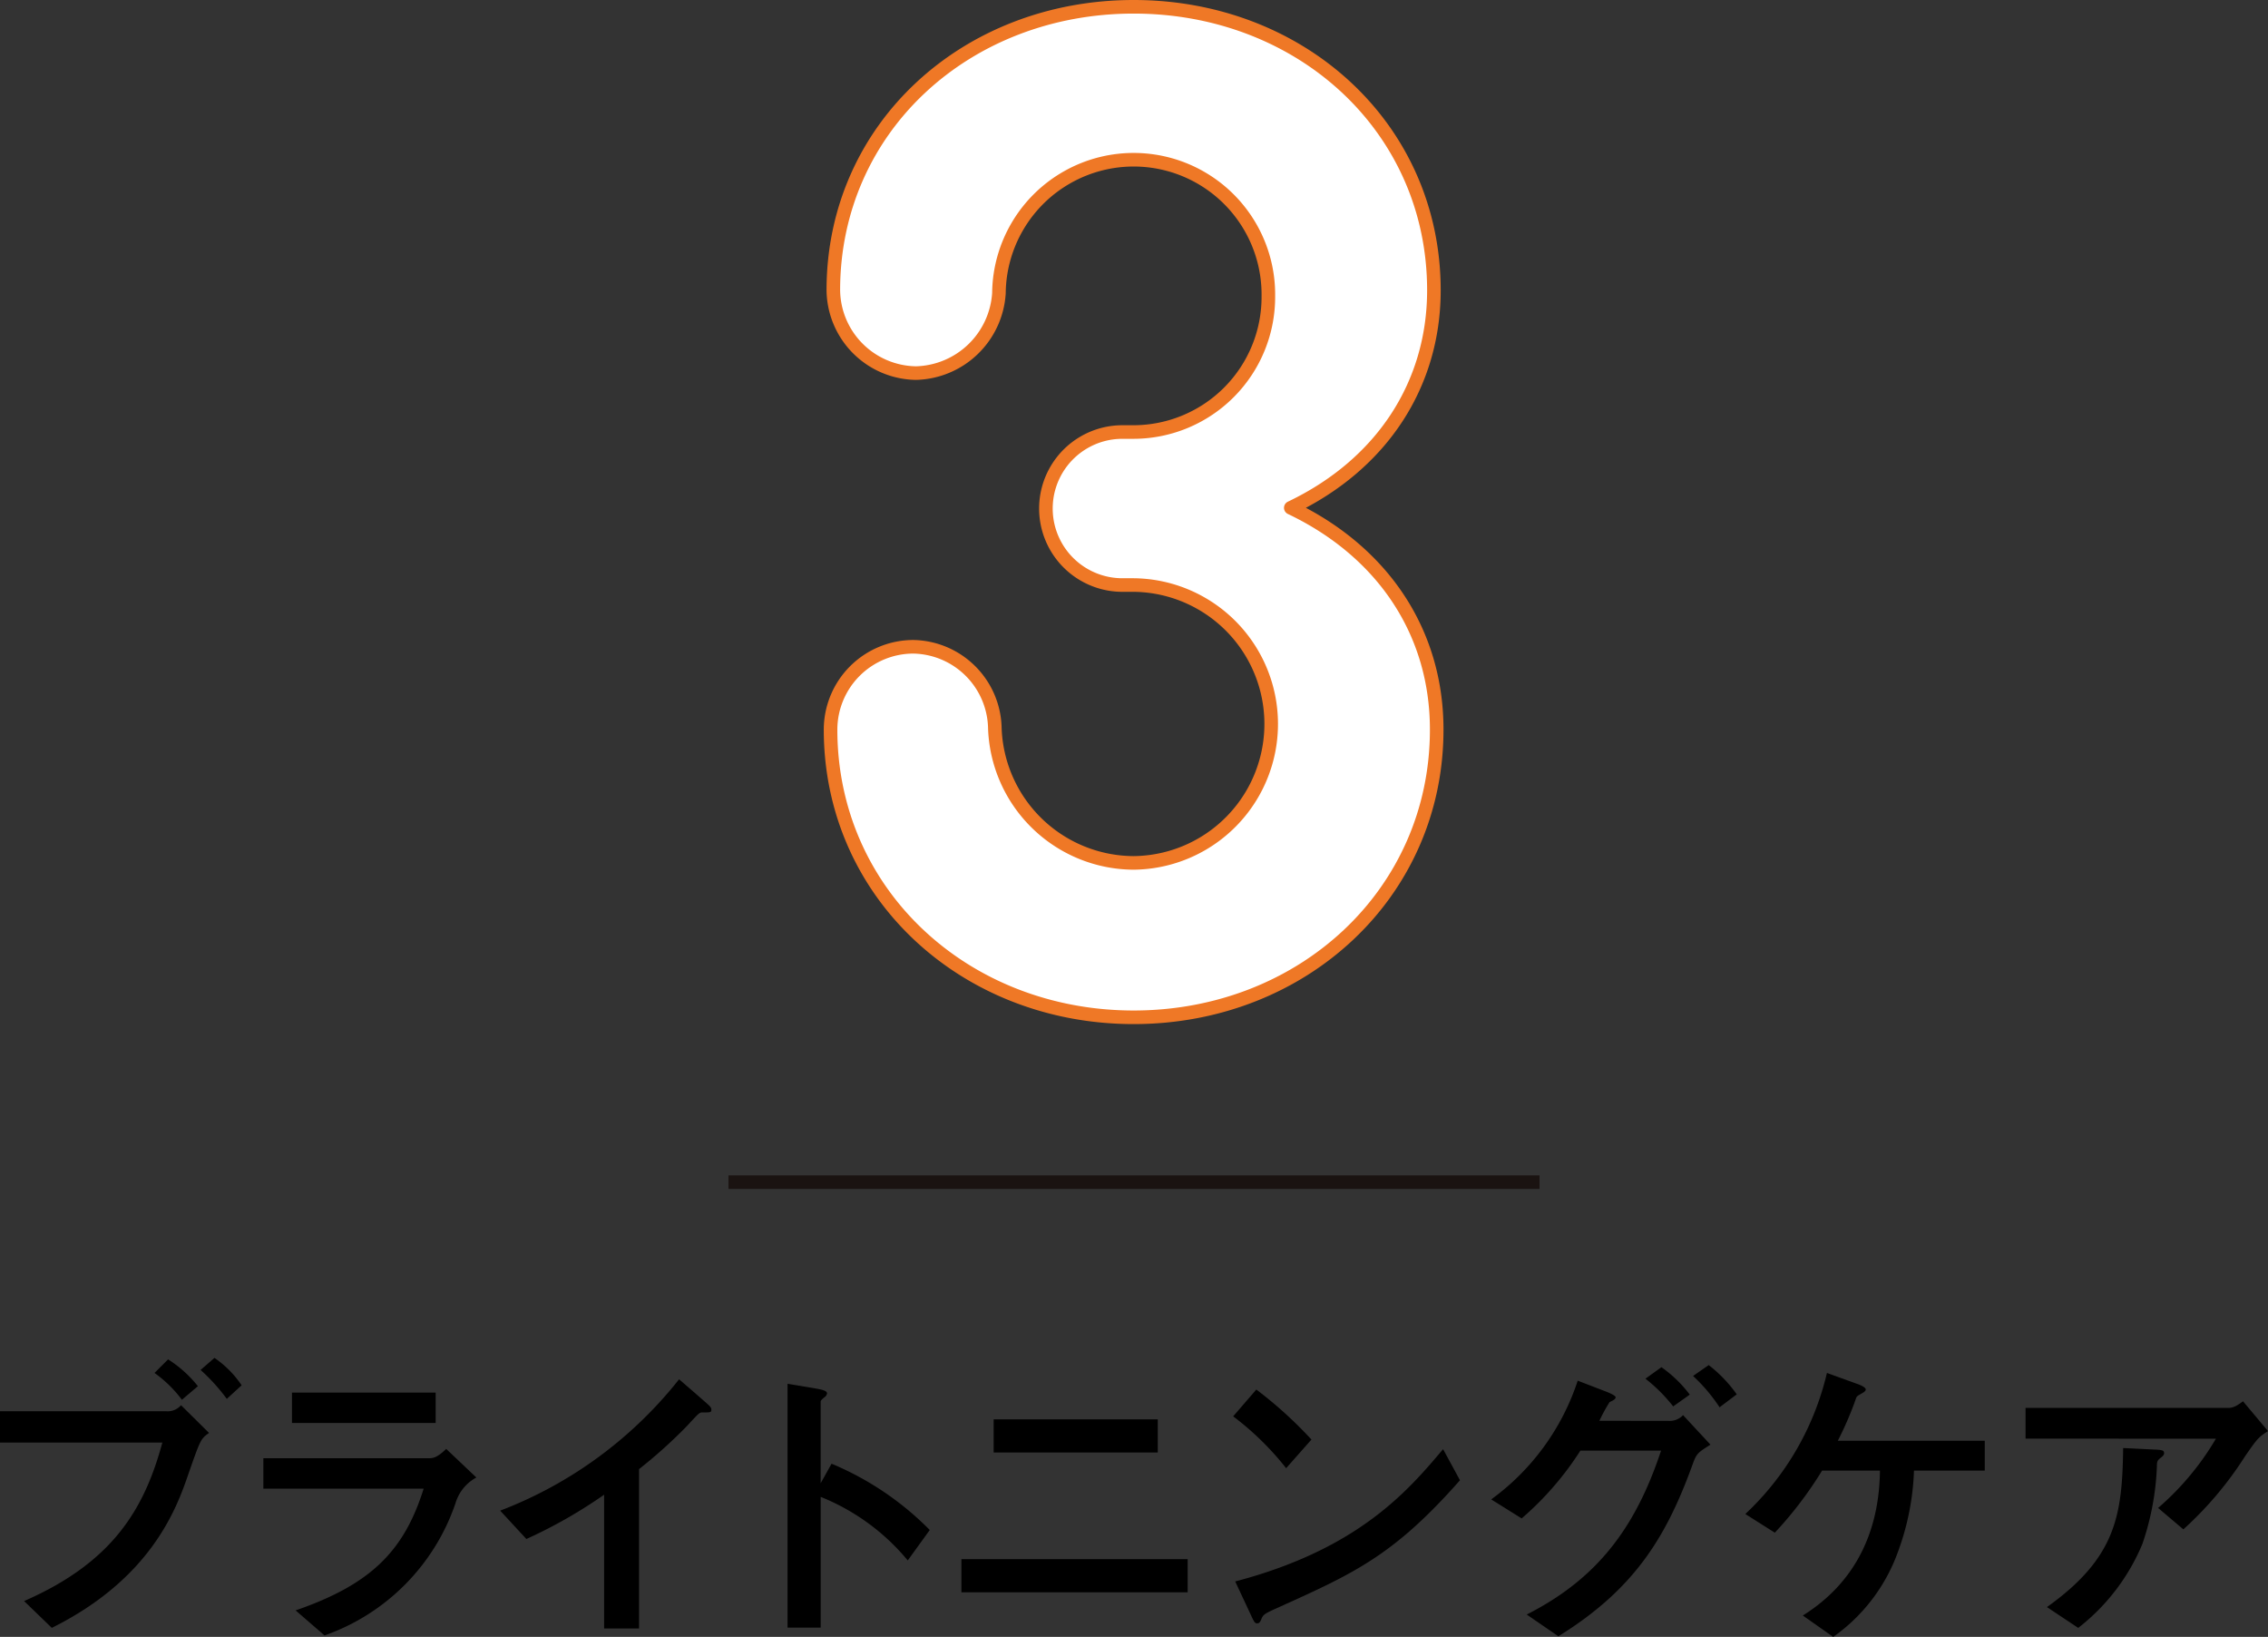
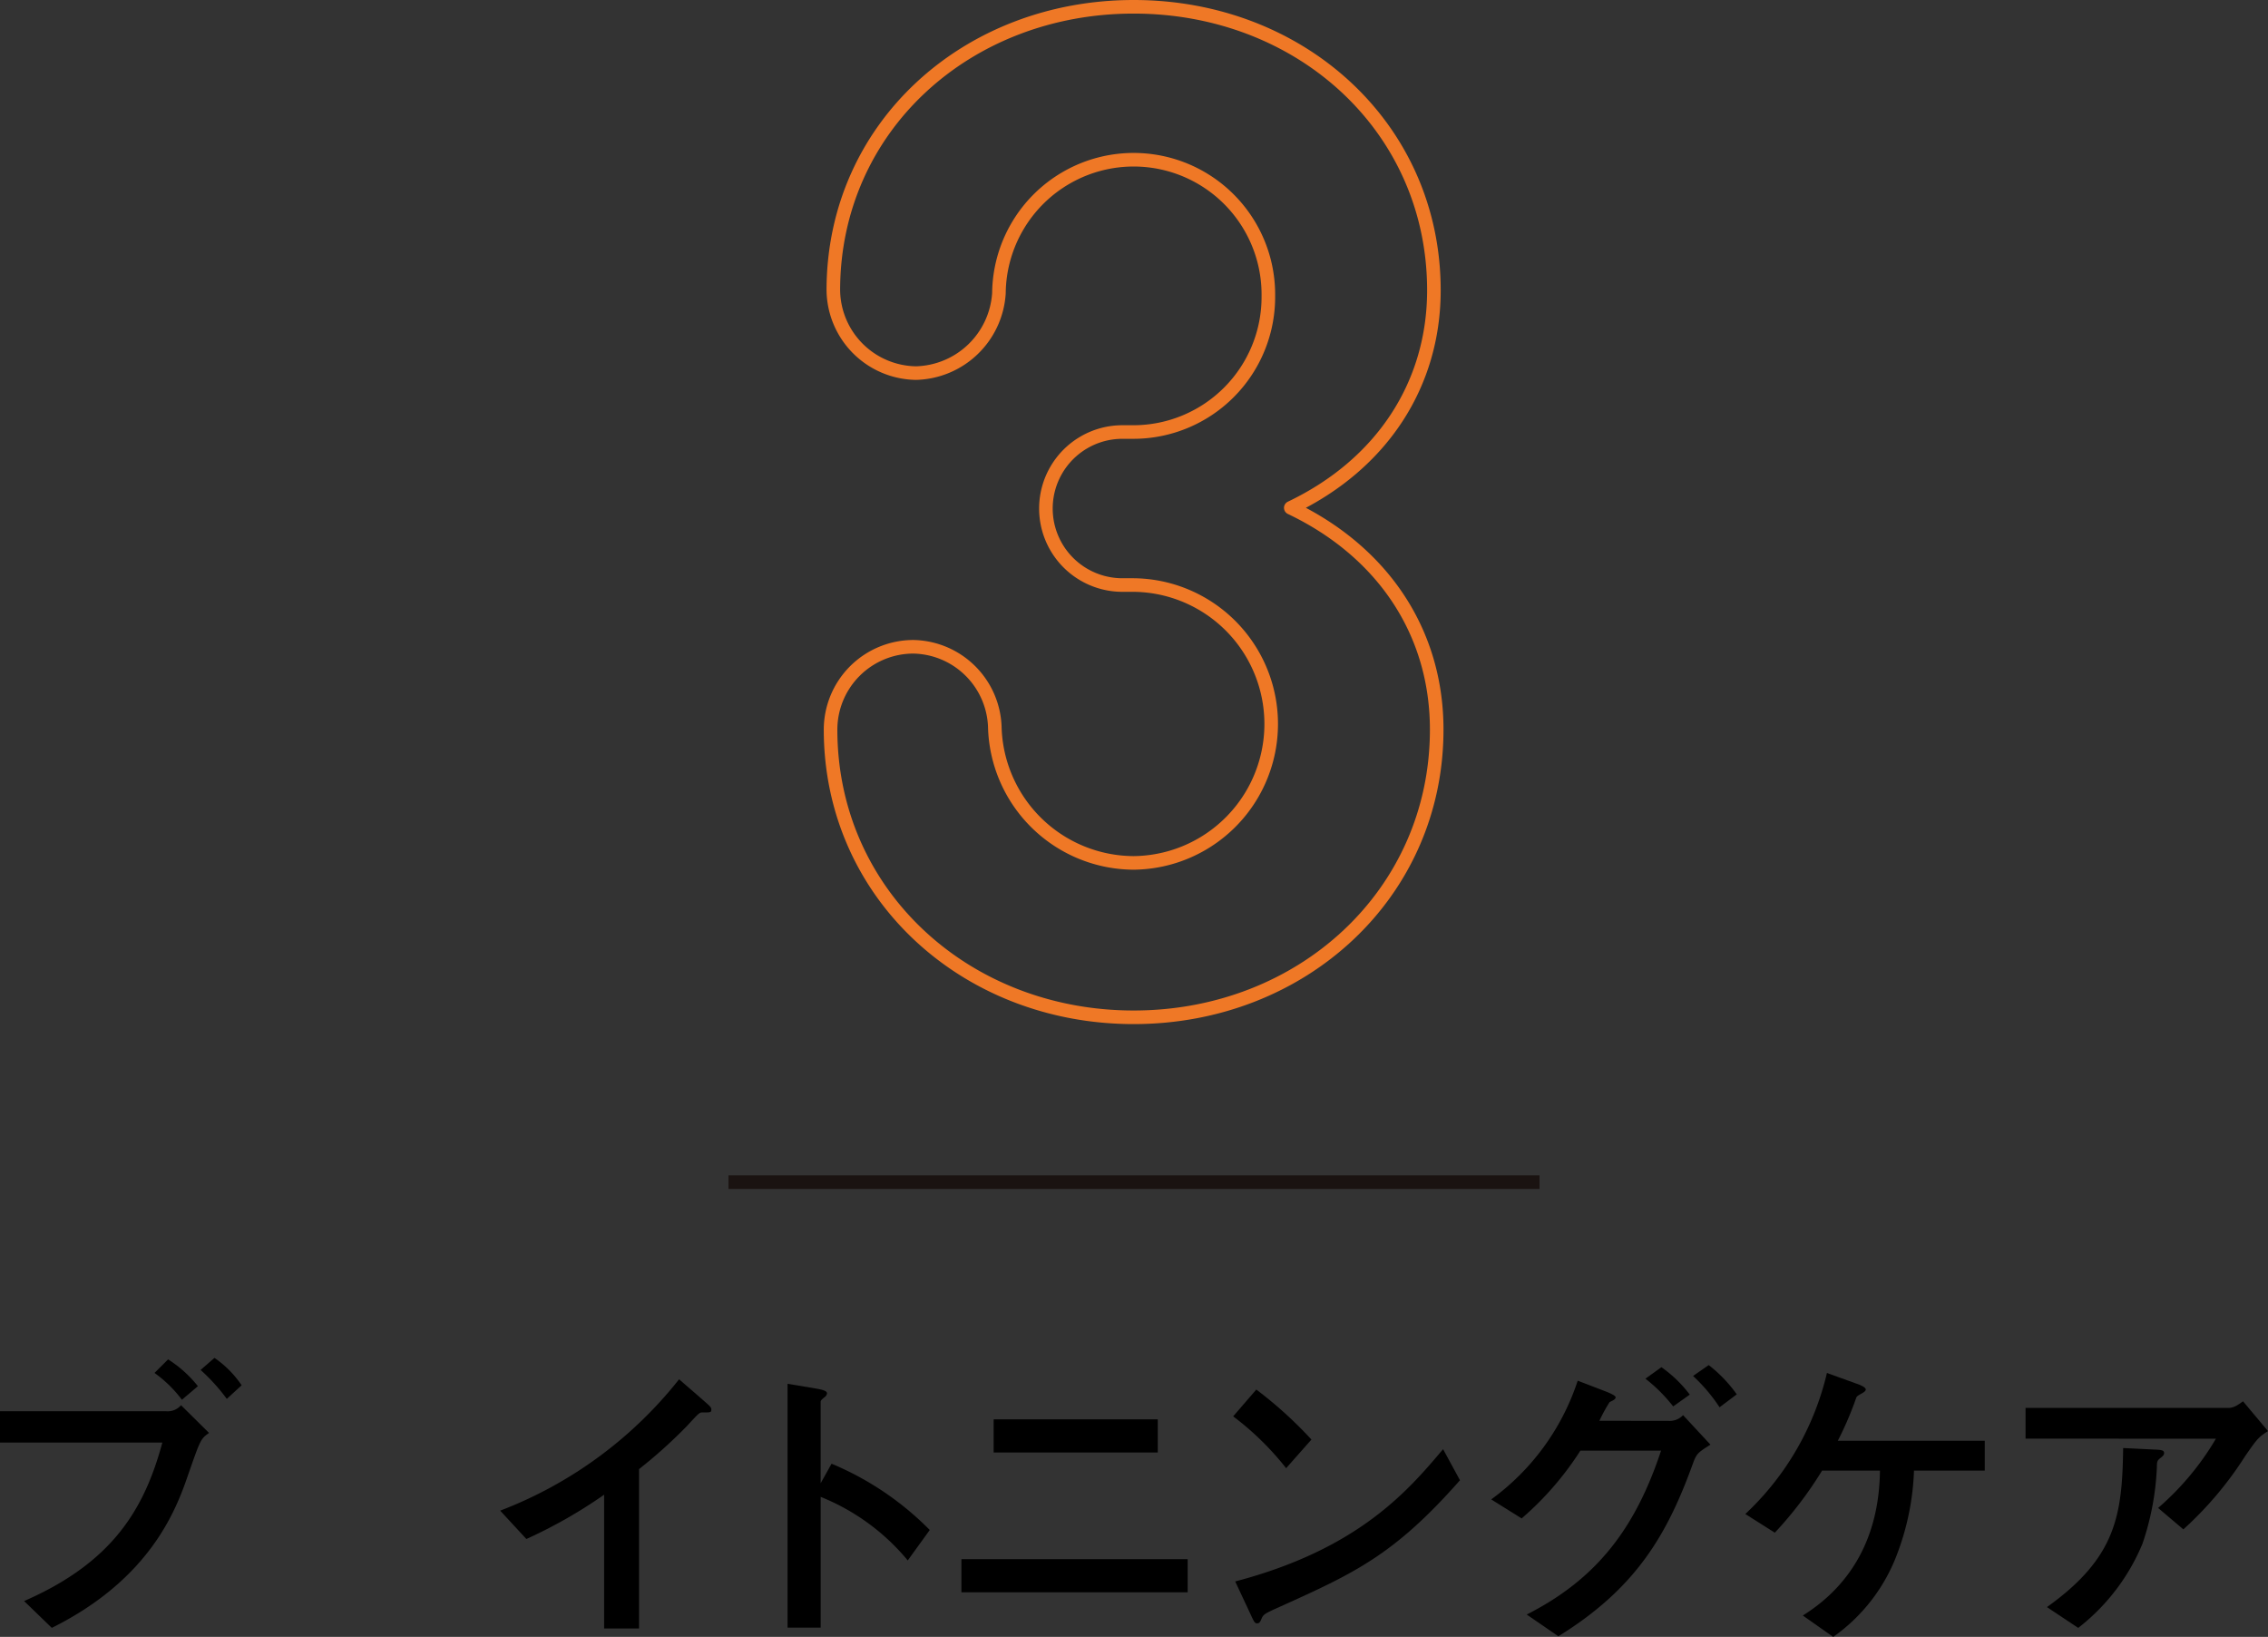
<svg xmlns="http://www.w3.org/2000/svg" width="167" height="120.5" viewBox="0 0 167 120.5">
  <rect x="0" y="0" width="167" height="120.5" fill="#333333" stroke="none" />
  <g transform="translate(-72.094 -30.433)">
    <g transform="translate(72.094 30.933)">
      <line x2="59.722" transform="translate(53.64 86.524)" fill="none" stroke="#1a1311" stroke-miterlimit="10" stroke-width="1" />
      <g transform="translate(0 99.461)">
        <path d="M0,6.234V3.928H12.244a1.3,1.3,0,0,0,1.086-.445l2.062,2.041c-.62.445-.62.445-1.572,3.173-.864,2.507-2.774,7.585-10.005,11.177L1.775,17.9c6.5-2.84,8.85-6.744,10.18-11.666ZM13.395,3.082a9.174,9.174,0,0,0-2.017-1.973l1-1a8.89,8.89,0,0,1,2.194,1.973ZM16.7,3.017A13.956,13.956,0,0,0,14.771.888L15.792,0a7.542,7.542,0,0,1,2,2.017Z" />
-         <path d="M8.324,8.17V5.931H20.458c.333,0,.622,0,1.33-.687l2.22,2.106a3.166,3.166,0,0,0-1.533,1.885,15.677,15.677,0,0,1-9.647,9.74L10.7,17.131c5.523-1.908,7.983-4.347,9.428-8.962ZM21.013,3.336H10.432V1.1H21.013Z" transform="translate(11.067 1.456)" />
        <path d="M23.541,9.172a35.632,35.632,0,0,1-5.724,3.261l-1.929-2.087A30.812,30.812,0,0,0,29.062.676l1.663,1.442c.624.554.711.6.711.8s-.068.2-.687.2c-.2,0-.287.109-1.088.976a35.844,35.844,0,0,1-3.548,3.194V19.021H23.541Z" transform="translate(20.942 0.899)" />
        <path d="M28.253,6.7a22.109,22.109,0,0,1,7.231,4.88l-1.621,2.241a16.115,16.115,0,0,0-6.411-4.68v9.626H25.013V.819l2,.333c.664.109.906.2.906.377a.431.431,0,0,1-.2.287c-.268.224-.268.245-.268.377V8.138Z" transform="translate(32.977 1.089)" />
        <path d="M30.541,12.234H47.2v2.439H30.541ZM32.915,1.942H45V4.381H32.915Z" transform="translate(40.251 2.582)" />
        <path d="M43.076,6.789a21.236,21.236,0,0,0-3.9-3.816L40.88,1a30.648,30.648,0,0,1,4.06,3.681Zm12.8.888C51.015,13.2,48.066,14.53,42.61,16.992c-1.086.487-1.2.554-1.332.843-.089.221-.154.377-.331.377s-.224-.089-.51-.711l-1.111-2.374c9.12-2.395,12.754-6.721,15.307-9.737Z" transform="translate(51.626 1.33)" />
        <path d="M60.439,4.333A1.345,1.345,0,0,0,61.5,3.911l2.017,2.173c-.909.575-1.02.643-1.286,1.374-1.864,5.146-4.123,9.16-9.914,12.731l-2.33-1.6c5.123-2.6,7.986-6.3,9.893-12.067H53.94a22.675,22.675,0,0,1-4.326,4.992l-2.241-1.4a17.568,17.568,0,0,0,6.369-8.74l2.017.776c.242.089.776.312.776.445s-.156.221-.445.354a12.442,12.442,0,0,0-.752,1.377Zm.333-1.065a11.84,11.84,0,0,0-2.043-2.041L59.906.382A9.338,9.338,0,0,1,61.993,2.4Zm3.415.065a12.492,12.492,0,0,0-1.952-2.306l1.153-.8A10.05,10.05,0,0,1,65.452,2.38Z" transform="translate(62.43 0.303)" />
        <path d="M59.724,18.332c3.972-2.483,5.635-6.32,5.679-10.669H61.143a28.351,28.351,0,0,1-3.48,4.571l-2.173-1.374A20.7,20.7,0,0,0,61.5.476l2.152.778c.266.089.708.266.708.443,0,.112-.177.221-.266.268-.377.219-.4.219-.466.419A24.555,24.555,0,0,1,62.3,5.468H73.121V7.663H67.91a19.085,19.085,0,0,1-1.2,6.033,13.063,13.063,0,0,1-4.748,6.21Z" transform="translate(73.023 0.633)" />
        <path d="M64.347,4.122V1.86H79.184c.289,0,.533,0,1.176-.489L82.2,3.565c-.729.468-.818.6-1.682,1.843a26.232,26.232,0,0,1-4.55,5.391L74.108,9.224a20.39,20.39,0,0,0,4.258-5.1Zm1.575,12.4c5.1-3.639,5.547-6.765,5.612-11.71l2.285.112c.6.021.731.065.731.266,0,.112-.065.2-.266.354-.224.177-.266.245-.266.666a19.9,19.9,0,0,1-1.065,5.656,15.216,15.216,0,0,1-4.727,6.187Z" transform="translate(84.8 1.823)" />
      </g>
      <g transform="translate(61.157 0)">
        <g transform="translate(0 0)">
-           <path d="M.35,53.557a6.105,6.105,0,0,1,6.094-6.094,6.114,6.114,0,0,1,6,5.888A10.271,10.271,0,0,0,22.668,63.372a10.228,10.228,0,0,0,0-20.455h-.829a5.632,5.632,0,1,1,0-11.264h.829a9.942,9.942,0,0,0,9.918-10.021,9.919,9.919,0,0,0-19.838-.207,6.28,6.28,0,0,1-6.1,5.89,6.175,6.175,0,0,1-6.094-6.1C.557,9.234,10.371.35,22.668.35S44.776,9.234,44.776,21.219c0,6.923-3.821,12.811-10.538,16.014,6.717,3.2,10.744,9.094,10.744,16.324,0,12.088-9.918,21.181-22.315,21.181S.35,65.645.35,53.557" transform="translate(-0.35 -0.35)" fill="#fff" />
          <path d="M.35,53.557a6.105,6.105,0,0,1,6.094-6.094,6.114,6.114,0,0,1,6,5.888A10.271,10.271,0,0,0,22.668,63.372a10.228,10.228,0,0,0,0-20.455h-.829a5.632,5.632,0,1,1,0-11.264h.829a9.942,9.942,0,0,0,9.918-10.021,9.919,9.919,0,0,0-19.838-.207,6.28,6.28,0,0,1-6.1,5.89,6.175,6.175,0,0,1-6.094-6.1C.557,9.234,10.371.35,22.668.35S44.776,9.234,44.776,21.219c0,6.923-3.821,12.811-10.538,16.014,6.717,3.2,10.744,9.094,10.744,16.324,0,12.088-9.918,21.181-22.315,21.181S.35,65.645.35,53.557Z" transform="translate(-0.35 -0.35)" fill="none" stroke="#ef7826" stroke-linecap="round" stroke-linejoin="round" stroke-width="1" />
        </g>
      </g>
    </g>
  </g>
</svg>